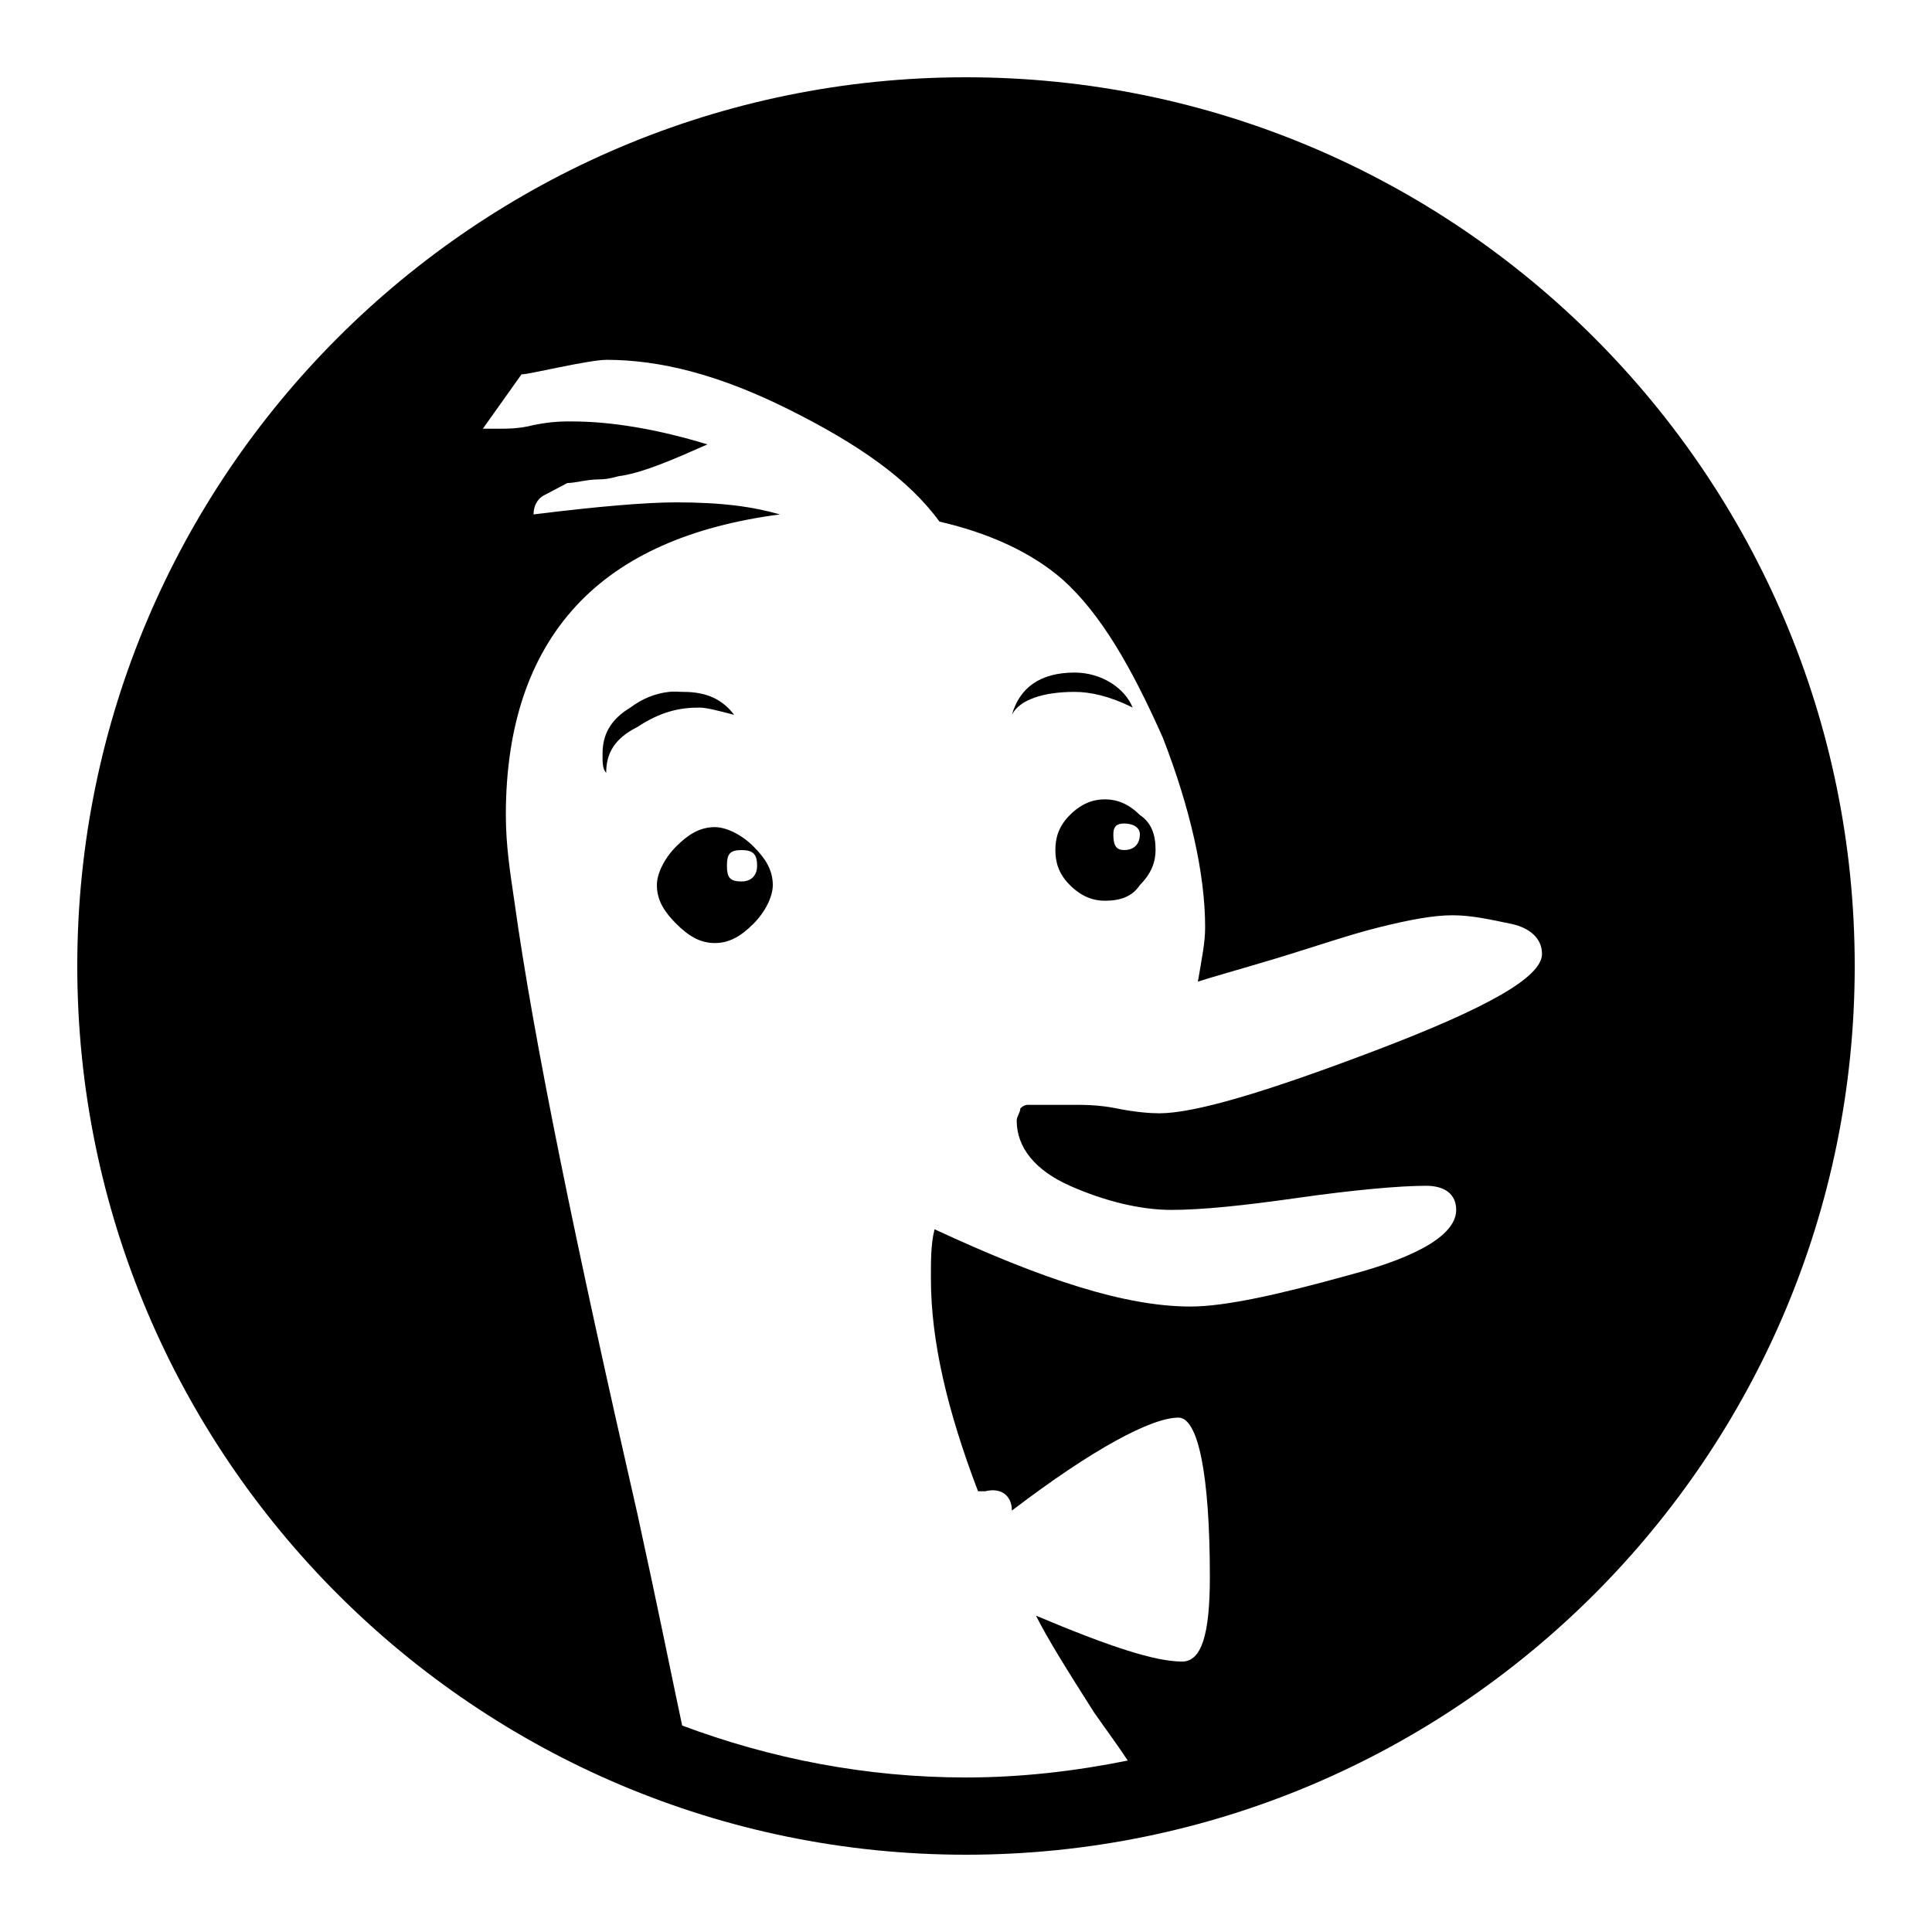
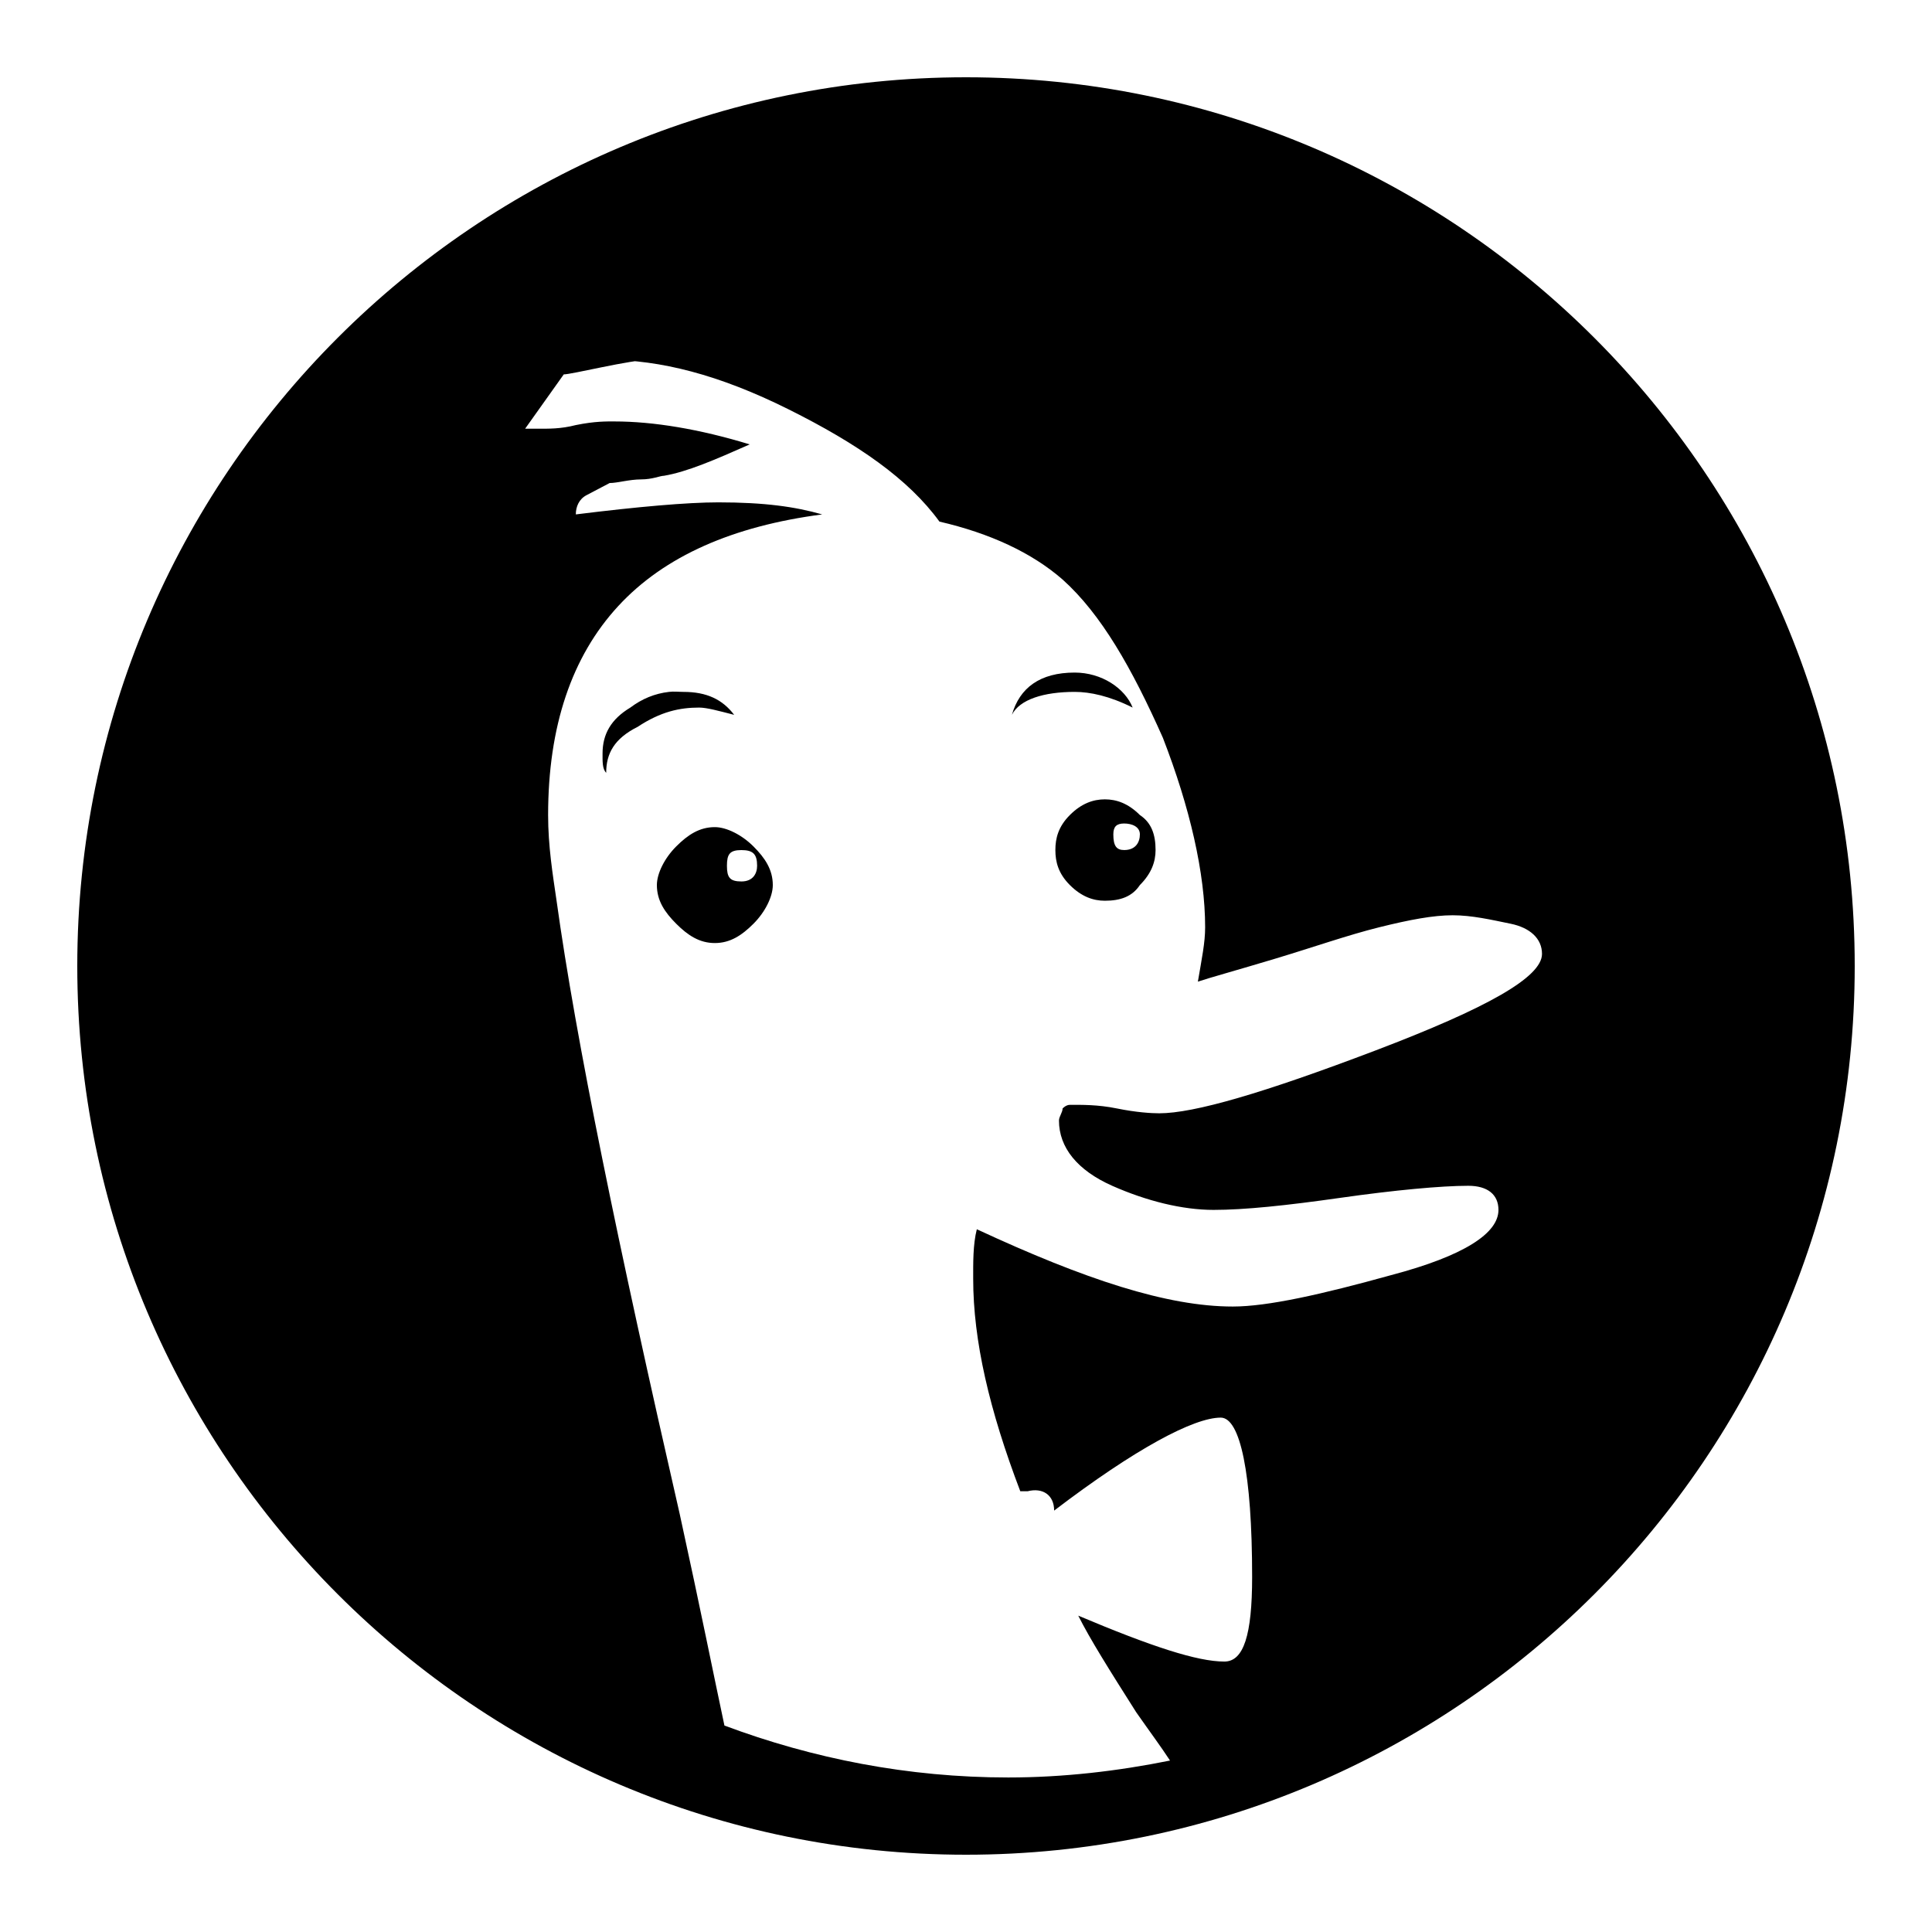
<svg xmlns="http://www.w3.org/2000/svg" height="100" viewBox="0 0 50 50" width="100">
-   <path d="m25 2c-12.691 0-23 10.309-23 23s10.309 23 23 23 23-10.309 23-23-10.309-23-23-23zm-9.312 7.312c1.398 0 2.918.383 4.719 1.281 1.801.898 3.105 1.805 3.906 2.906 1.301.301 2.387.801 3.188 1.5 1 .898 1.793 2.293 2.594 4.094.699 1.801 1.094 3.508 1.094 4.906 0 .398-.086.805-.188 1.406.301-.102 1-.293 2-.594s1.887-.613 2.688-.812 1.406-.312 1.906-.312 1 .117 1.5.219c.5.102.812.383.812.781 0 .602-1.414 1.398-4.312 2.5-2.898 1.102-4.695 1.625-5.594 1.625-.199 0-.594-.023-1.094-.125-.5-.102-.918-.094-1.219-.094h-1.094c-.102 0-.188.094-.188.094 0 .102-.094.211-.094.312 0 .699.477 1.289 1.375 1.688.898.398 1.824.625 2.625.625s1.883-.113 3.281-.312c1.398-.199 2.613-.312 3.312-.312.5 0 .781.227.781.625 0 .602-.883 1.188-2.781 1.688-1.801.5-3.195.812-4.094.812-1.699 0-3.824-.699-6.625-2-.102.398-.094.883-.094 1.281 0 1.602.418 3.398 1.219 5.5h.188c.398-.102.688.102.688.5 2.102-1.602 3.613-2.406 4.312-2.406.5 0 .812 1.426.812 4.125 0 1.5-.219 2.188-.719 2.188-.699 0-1.883-.387-3.781-1.188.301.602.801 1.398 1.5 2.5.344.492.641.891.875 1.25-1.352.273-2.758.438-4.188.438-2.59 0-5.055-.488-7.344-1.344-.273-1.277-.613-2.988-1.156-5.469-1.602-7-2.688-12.273-3.188-15.875-.102-.699-.219-1.418-.219-2.219 0-2.301.613-4.105 1.812-5.406s2.98-2.074 5.281-2.375c-.699-.199-1.488-.312-2.688-.312-.801 0-2.086.113-3.688.312 0-.199.082-.398.281-.5l.594-.312c.199 0 .512-.094.812-.094s.492-.094.594-.094c.602-.102 1.32-.414 2.219-.812-1.301-.398-2.5-.594-3.5-.594-.199 0-.5-.008-1 .094-.398.102-.699.094-1 .094h-.312l1-1.406c.102 0 .5-.086 1-.188.5-.102.988-.188 1.188-.188zm12.125 8.094c-.898 0-1.426.395-1.625 1.094.199-.398.824-.594 1.625-.594.398 0 .898.105 1.5.406-.199-.5-.801-.906-1.5-.906zm-10.5.5c-.371.043-.699.18-1 .406-.5.301-.719.688-.719 1.188 0 .199-.008.398.094.5 0-.5.211-.887.812-1.188.602-.398 1.094-.5 1.594-.5.199 0 .508.086.906.188-.301-.398-.711-.594-1.312-.594-.125 0-.25-.016-.375 0zm11.281 2.781c-.301 0-.605.105-.906.406s-.375.605-.375.906.074.605.375.906.605.406.906.406c.398 0 .707-.105.906-.406.301-.301.406-.605.406-.906 0-.398-.105-.707-.406-.906-.301-.301-.605-.406-.906-.406zm.5.625c.199 0 .406.082.406.281s-.105.406-.406.406c-.199 0-.281-.105-.281-.406 0-.199.082-.281.281-.281zm-10.594.094c-.398 0-.699.199-1 .5s-.5.699-.5 1c0 .398.199.699.5 1s.602.5 1 .5c.398 0 .699-.199 1-.5s.5-.699.5-1c0-.398-.199-.699-.5-1s-.699-.5-1-.5zm.688.594c.301 0 .406.105.406.406 0 .199-.105.406-.406.406s-.375-.105-.375-.406.074-.406.375-.406z" />
+   <path d="m25 2c-12.691 0-23 10.309-23 23s10.309 23 23 23 23-10.309 23-23-10.309-23-23-23zm-9.312 7.312c1.398 0 2.918.383 4.719 1.281 1.801.898 3.105 1.805 3.906 2.906 1.301.301 2.387.801 3.188 1.5 1 .898 1.793 2.293 2.594 4.094.699 1.801 1.094 3.508 1.094 4.906 0 .398-.086.805-.188 1.406.301-.102 1-.293 2-.594s1.887-.613 2.688-.812 1.406-.312 1.906-.312 1 .117 1.5.219c.5.102.812.383.812.781 0 .602-1.414 1.398-4.312 2.5-2.898 1.102-4.695 1.625-5.594 1.625-.199 0-.594-.023-1.094-.125-.5-.102-.918-.094-1.219-.094c-.102 0-.188.094-.188.094 0 .102-.094.211-.094.312 0 .699.477 1.289 1.375 1.688.898.398 1.824.625 2.625.625s1.883-.113 3.281-.312c1.398-.199 2.613-.312 3.312-.312.5 0 .781.227.781.625 0 .602-.883 1.188-2.781 1.688-1.801.5-3.195.812-4.094.812-1.699 0-3.824-.699-6.625-2-.102.398-.094.883-.094 1.281 0 1.602.418 3.398 1.219 5.5h.188c.398-.102.688.102.688.5 2.102-1.602 3.613-2.406 4.312-2.406.5 0 .812 1.426.812 4.125 0 1.5-.219 2.188-.719 2.188-.699 0-1.883-.387-3.781-1.188.301.602.801 1.398 1.5 2.5.344.492.641.891.875 1.25-1.352.273-2.758.438-4.188.438-2.59 0-5.055-.488-7.344-1.344-.273-1.277-.613-2.988-1.156-5.469-1.602-7-2.688-12.273-3.188-15.875-.102-.699-.219-1.418-.219-2.219 0-2.301.613-4.105 1.812-5.406s2.98-2.074 5.281-2.375c-.699-.199-1.488-.312-2.688-.312-.801 0-2.086.113-3.688.312 0-.199.082-.398.281-.5l.594-.312c.199 0 .512-.094.812-.094s.492-.094.594-.094c.602-.102 1.32-.414 2.219-.812-1.301-.398-2.5-.594-3.5-.594-.199 0-.5-.008-1 .094-.398.102-.699.094-1 .094h-.312l1-1.406c.102 0 .5-.086 1-.188.5-.102.988-.188 1.188-.188zm12.125 8.094c-.898 0-1.426.395-1.625 1.094.199-.398.824-.594 1.625-.594.398 0 .898.105 1.5.406-.199-.5-.801-.906-1.5-.906zm-10.5.5c-.371.043-.699.18-1 .406-.5.301-.719.688-.719 1.188 0 .199-.008.398.094.5 0-.5.211-.887.812-1.188.602-.398 1.094-.5 1.594-.5.199 0 .508.086.906.188-.301-.398-.711-.594-1.312-.594-.125 0-.25-.016-.375 0zm11.281 2.781c-.301 0-.605.105-.906.406s-.375.605-.375.906.074.605.375.906.605.406.906.406c.398 0 .707-.105.906-.406.301-.301.406-.605.406-.906 0-.398-.105-.707-.406-.906-.301-.301-.605-.406-.906-.406zm.5.625c.199 0 .406.082.406.281s-.105.406-.406.406c-.199 0-.281-.105-.281-.406 0-.199.082-.281.281-.281zm-10.594.094c-.398 0-.699.199-1 .5s-.5.699-.5 1c0 .398.199.699.5 1s.602.5 1 .5c.398 0 .699-.199 1-.5s.5-.699.5-1c0-.398-.199-.699-.5-1s-.699-.5-1-.5zm.688.594c.301 0 .406.105.406.406 0 .199-.105.406-.406.406s-.375-.105-.375-.406.074-.406.375-.406z" />
</svg>